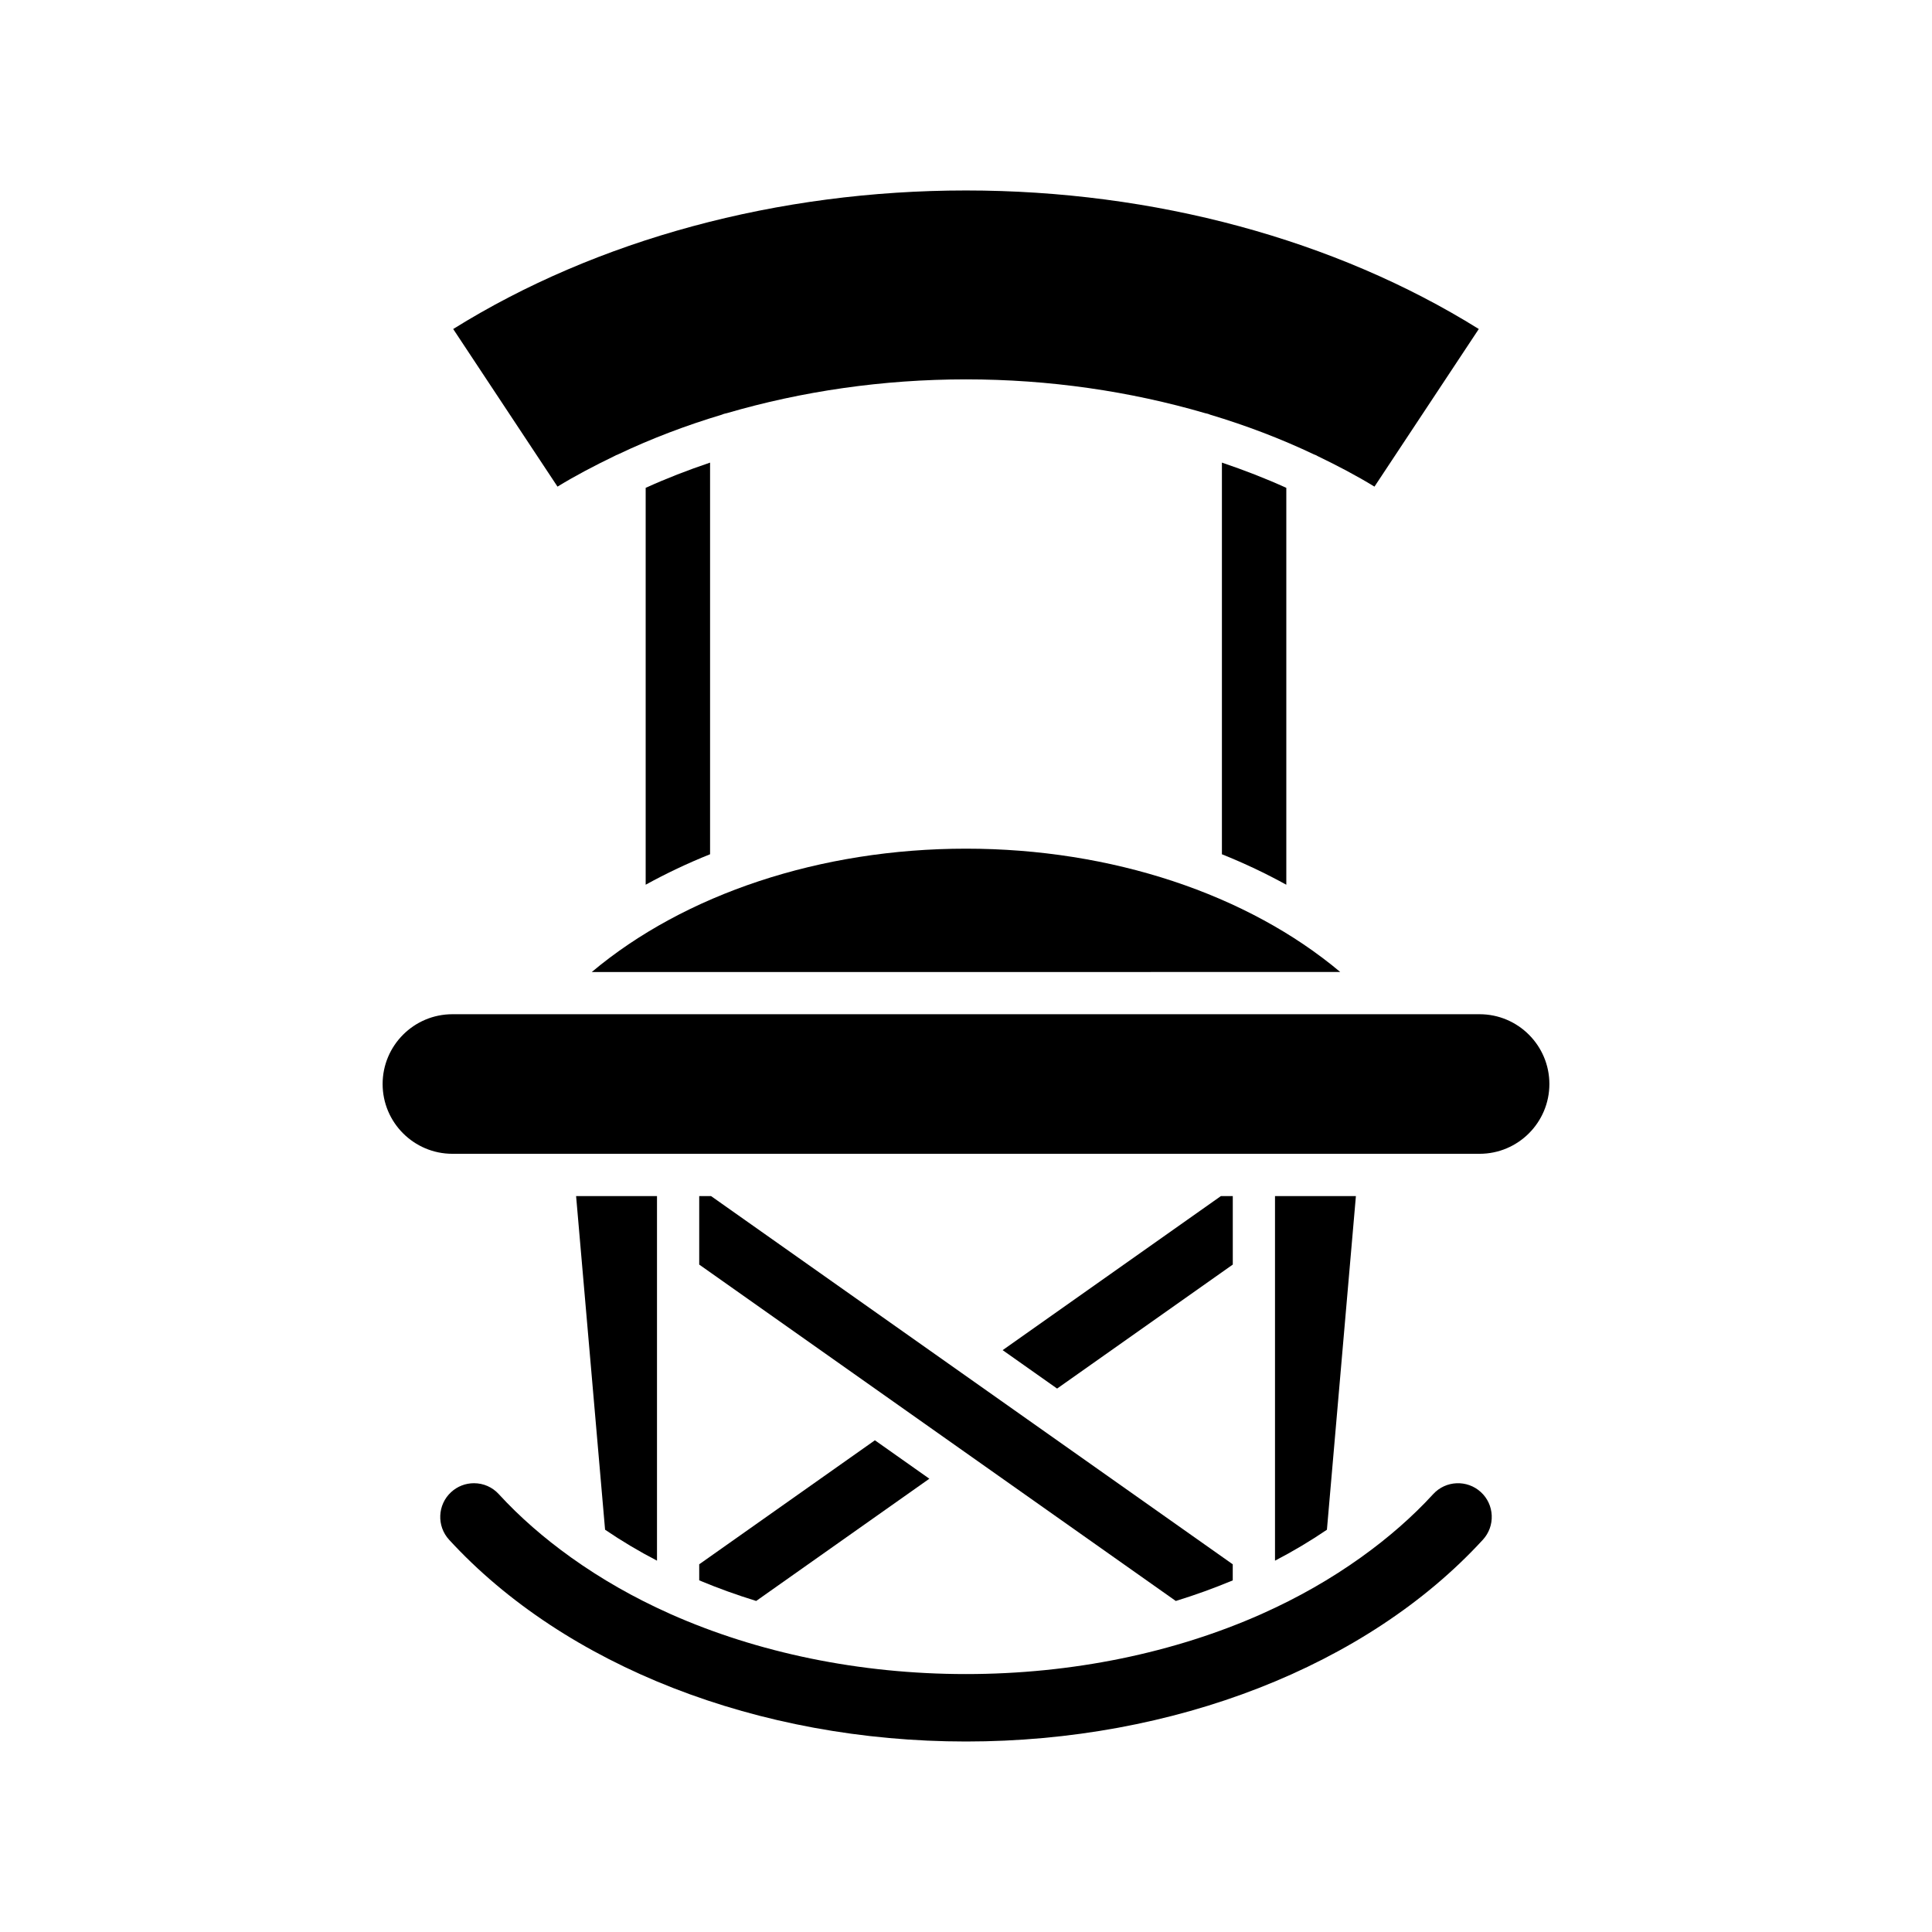
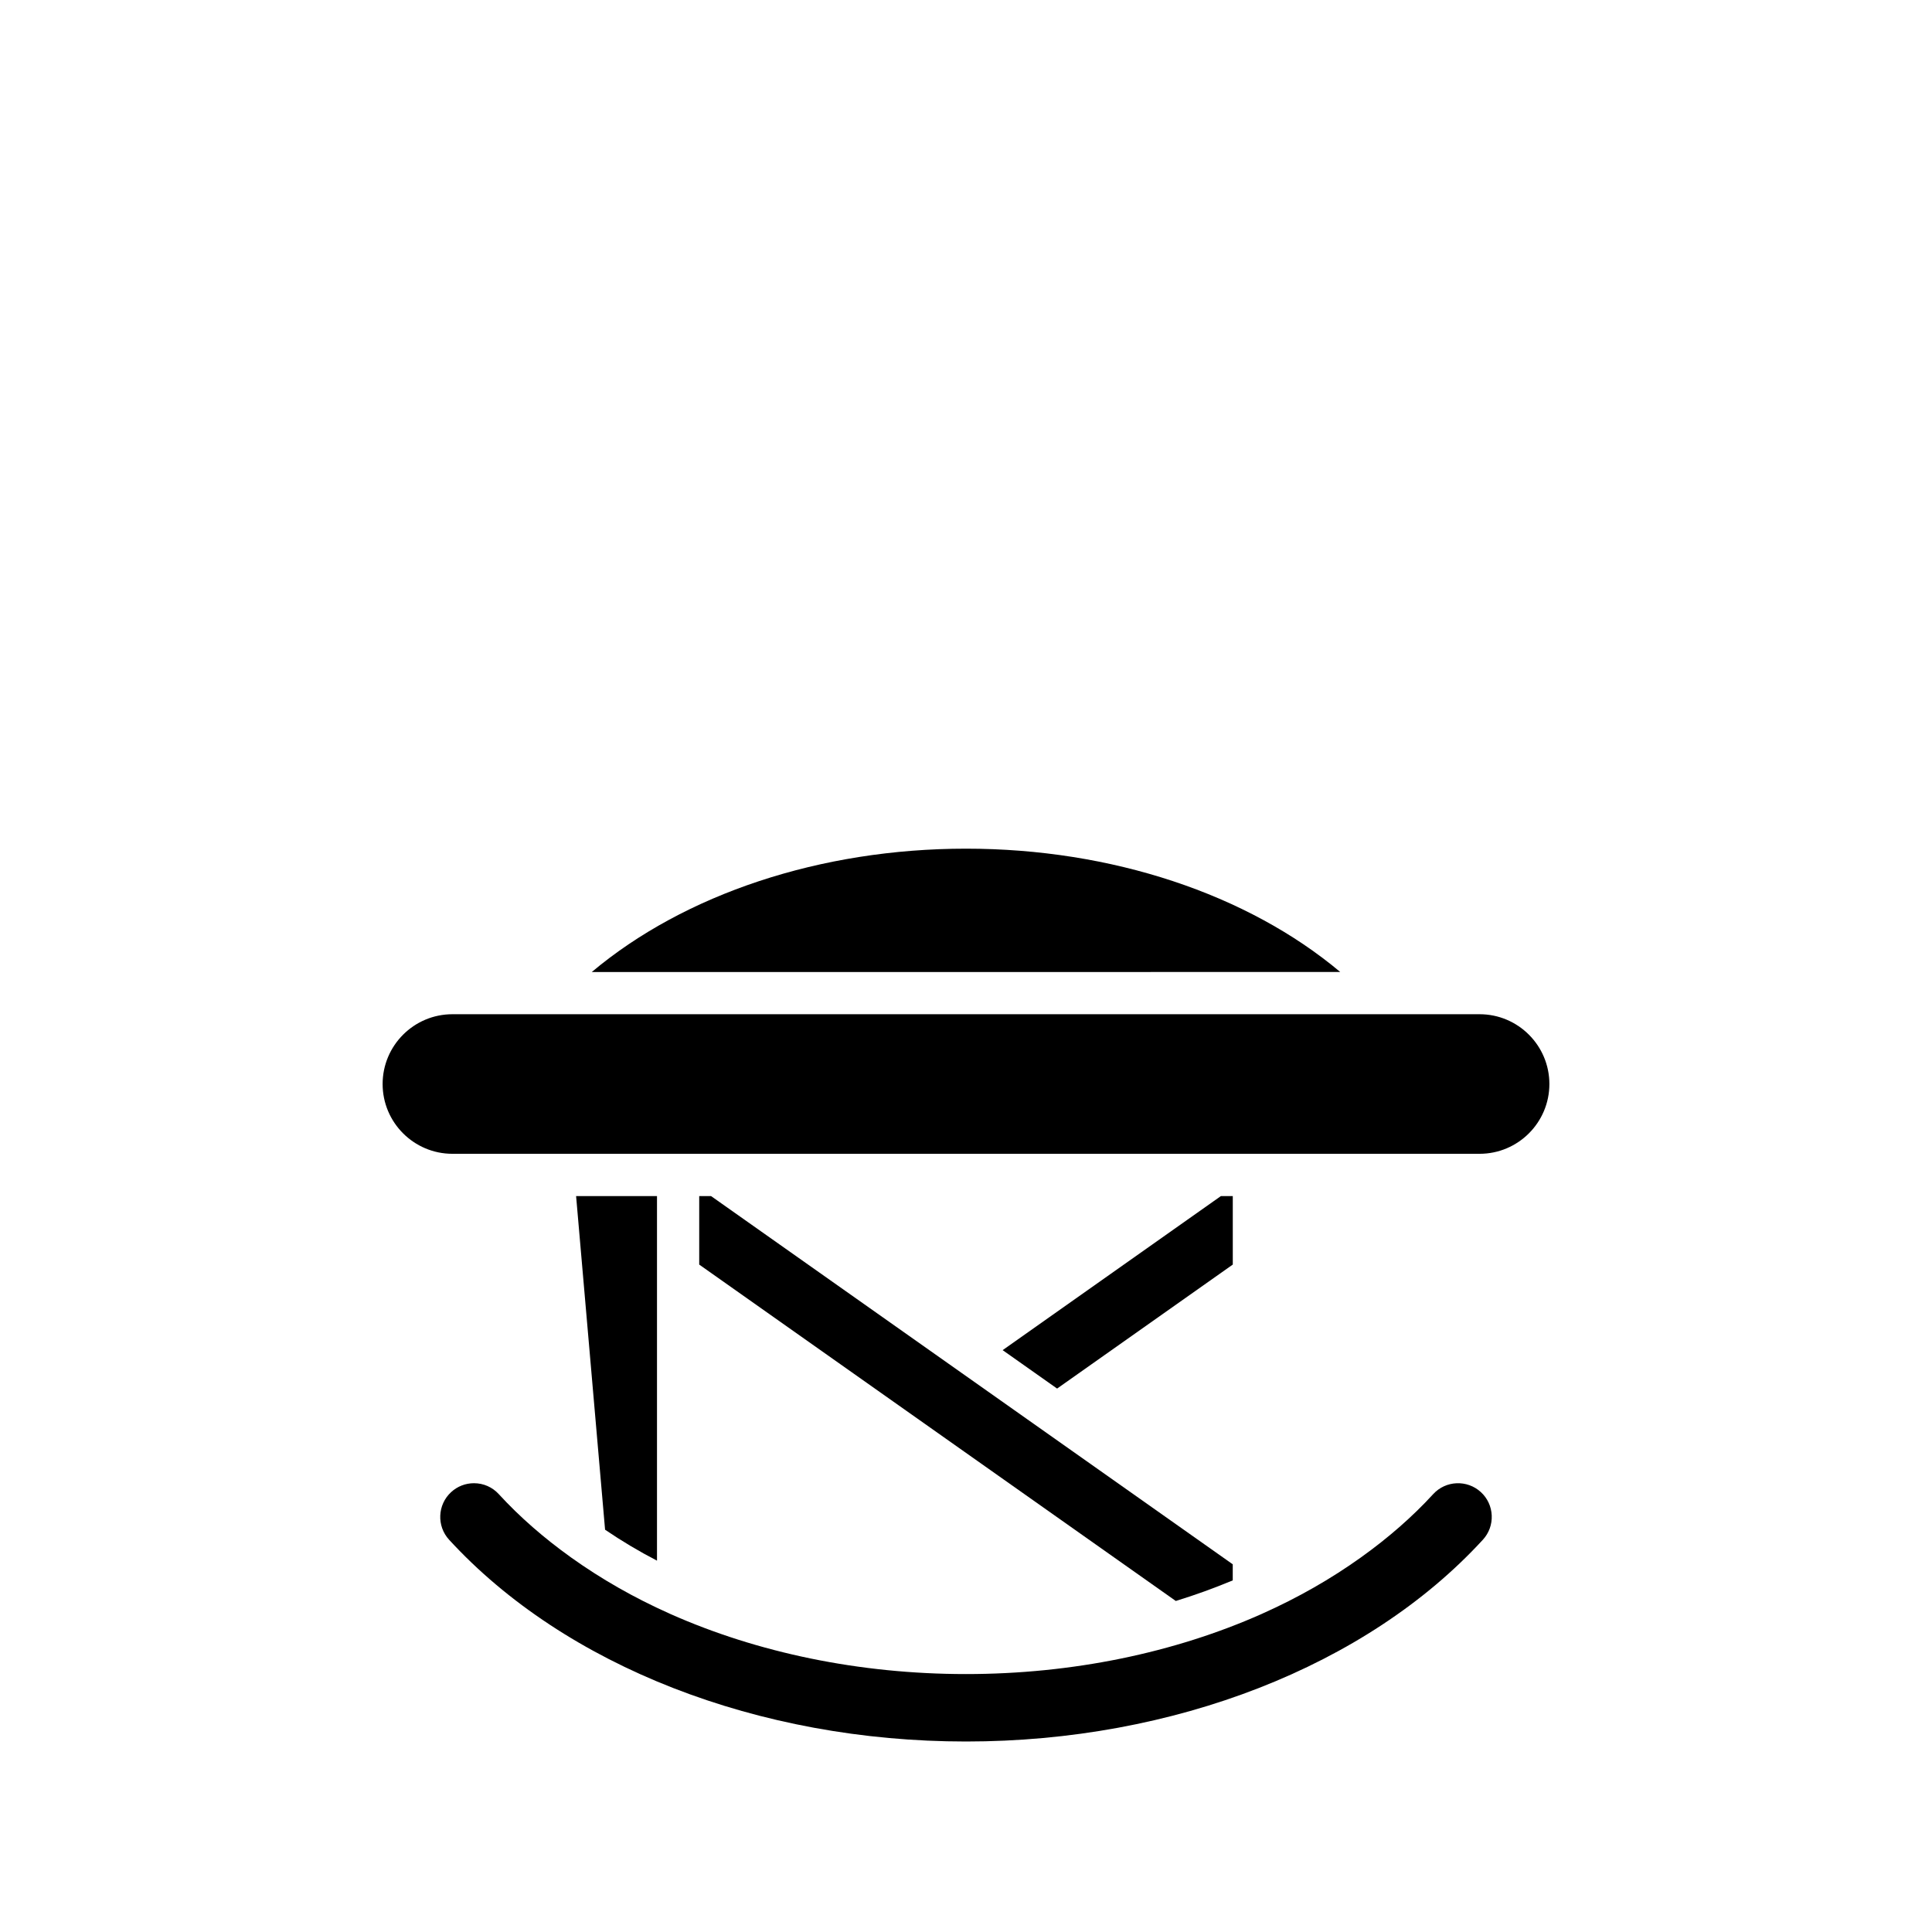
<svg xmlns="http://www.w3.org/2000/svg" fill="#000000" width="800px" height="800px" version="1.1" viewBox="144 144 512 512">
  <g>
    <path d="m295.21 556.65c-7.031-5.039-13.441-10.598-19.027-16.688-1.711-1.867-4.051-2.894-6.586-2.894-2.242 0-4.383 0.836-6.039 2.356-3.629 3.328-3.871 8.992-0.543 12.621 30.73 33.484 81.941 53.473 136.99 53.473 55.055 0 106.26-19.988 136.97-53.469l0.004-0.004c1.613-1.758 2.445-4.043 2.344-6.43-0.105-2.383-1.125-4.586-2.883-6.195-3.641-3.336-9.309-3.086-12.629 0.539-5.59 6.094-12.004 11.656-19.043 16.699-0.035 0.035-0.086 0.051-0.121 0.086-7.926 5.668-16.656 10.664-26.07 14.867-0.066 0.031-0.129 0.066-0.195 0.094-23.113 10.281-50.137 15.941-78.387 15.941-28.254 0-55.281-5.664-78.398-15.949-0.066-0.027-0.125-0.059-0.188-0.09-9.391-4.191-18.098-9.172-26.008-14.82-0.055-0.051-0.129-0.082-0.191-0.137z" />
    <path d="m318.11 460.97h-21.438l7.68 88.422c4.344 2.953 8.93 5.695 13.758 8.199z" />
    <path d="m470.7 460.97h-3.144l-57.844 40.832 14.43 10.184 46.559-32.863z" />
    <path d="m329.3 460.97v18.156l126.3 89.148c5.191-1.598 10.23-3.422 15.09-5.457v-4.262l-138.26-97.586z" />
-     <path d="m329.3 562.81c4.863 2.039 9.902 3.859 15.098 5.461l45.891-32.395-14.43-10.184-46.559 32.863z" />
-     <path d="m481.89 460.97v96.625c4.828-2.508 9.414-5.246 13.758-8.199l7.68-88.426z" />
-     <path d="m536.11 412.78h-272.22c-10.195 0-18.492 8.297-18.492 18.496 0 10.199 8.297 18.492 18.492 18.492h272.22c10.195 0 18.492-8.297 18.492-18.492 0-10.195-8.297-18.496-18.492-18.496z" />
-     <path d="m264.1 231.19 27.645 41.77c4.781-2.93 9.84-5.566 15.012-8.066 0.336-0.195 0.664-0.359 1.039-0.48 8.711-4.141 17.918-7.652 27.527-10.531 0.406-0.199 0.848-0.293 1.305-0.391 19.867-5.805 41.301-8.957 63.371-8.957s43.504 3.152 63.367 8.957c0.453 0.098 0.898 0.188 1.305 0.391 9.609 2.879 18.816 6.391 27.527 10.531 0.375 0.121 0.707 0.285 1.039 0.48 5.172 2.5 10.23 5.137 15.012 8.066l27.645-41.77c-38.027-23.707-86.039-36.715-135.89-36.715s-97.871 13.008-135.9 36.715z" />
-     <path d="m467.82 266.59v103.8c5.945 2.379 11.637 5.086 17.066 8.074v-105.18c-5.488-2.496-11.199-4.703-17.066-6.688z" />
-     <path d="m315.11 273.28v105.18c5.43-2.988 11.121-5.695 17.066-8.074v-103.79c-5.871 1.984-11.582 4.191-17.066 6.688z" />
+     <path d="m536.11 412.78h-272.22c-10.195 0-18.492 8.297-18.492 18.496 0 10.199 8.297 18.492 18.492 18.492h272.22c10.195 0 18.492-8.297 18.492-18.492 0-10.195-8.297-18.496-18.492-18.496" />
    <path d="m499.18 401.59c-24.594-20.648-60.609-32.684-99.176-32.684-38.574 0-74.59 12.035-99.18 32.688z" />
  </g>
</svg>